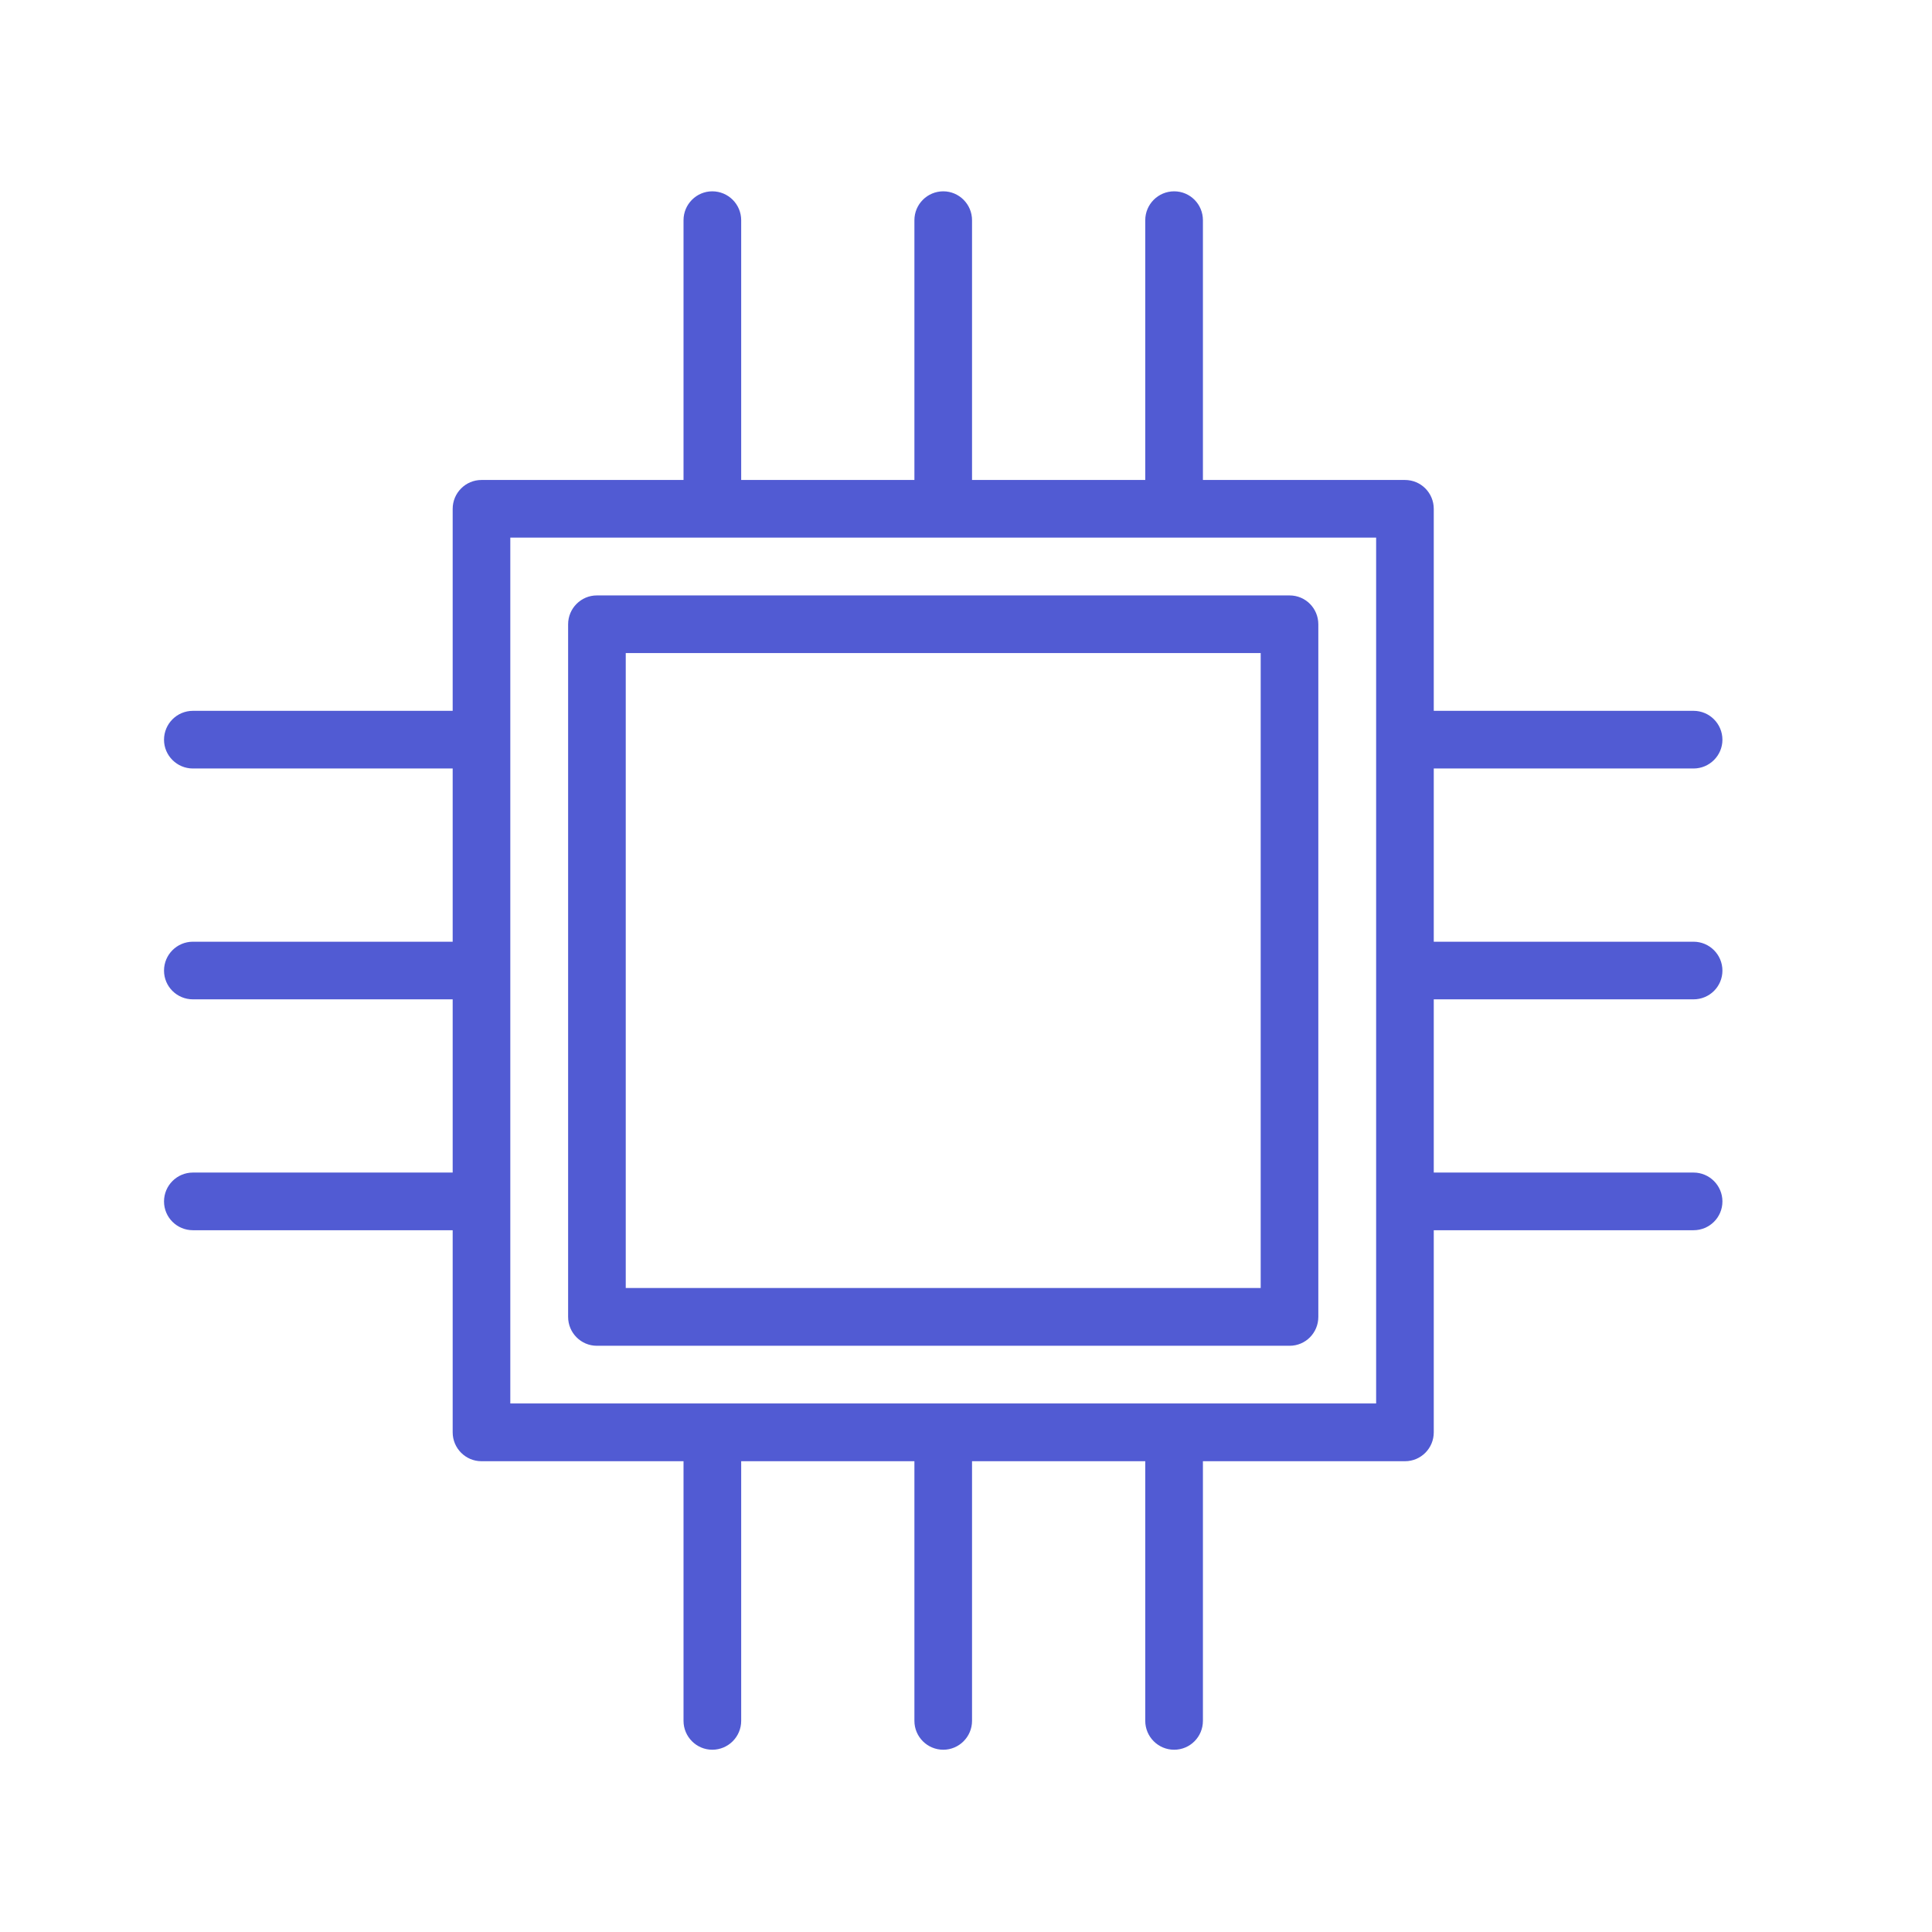
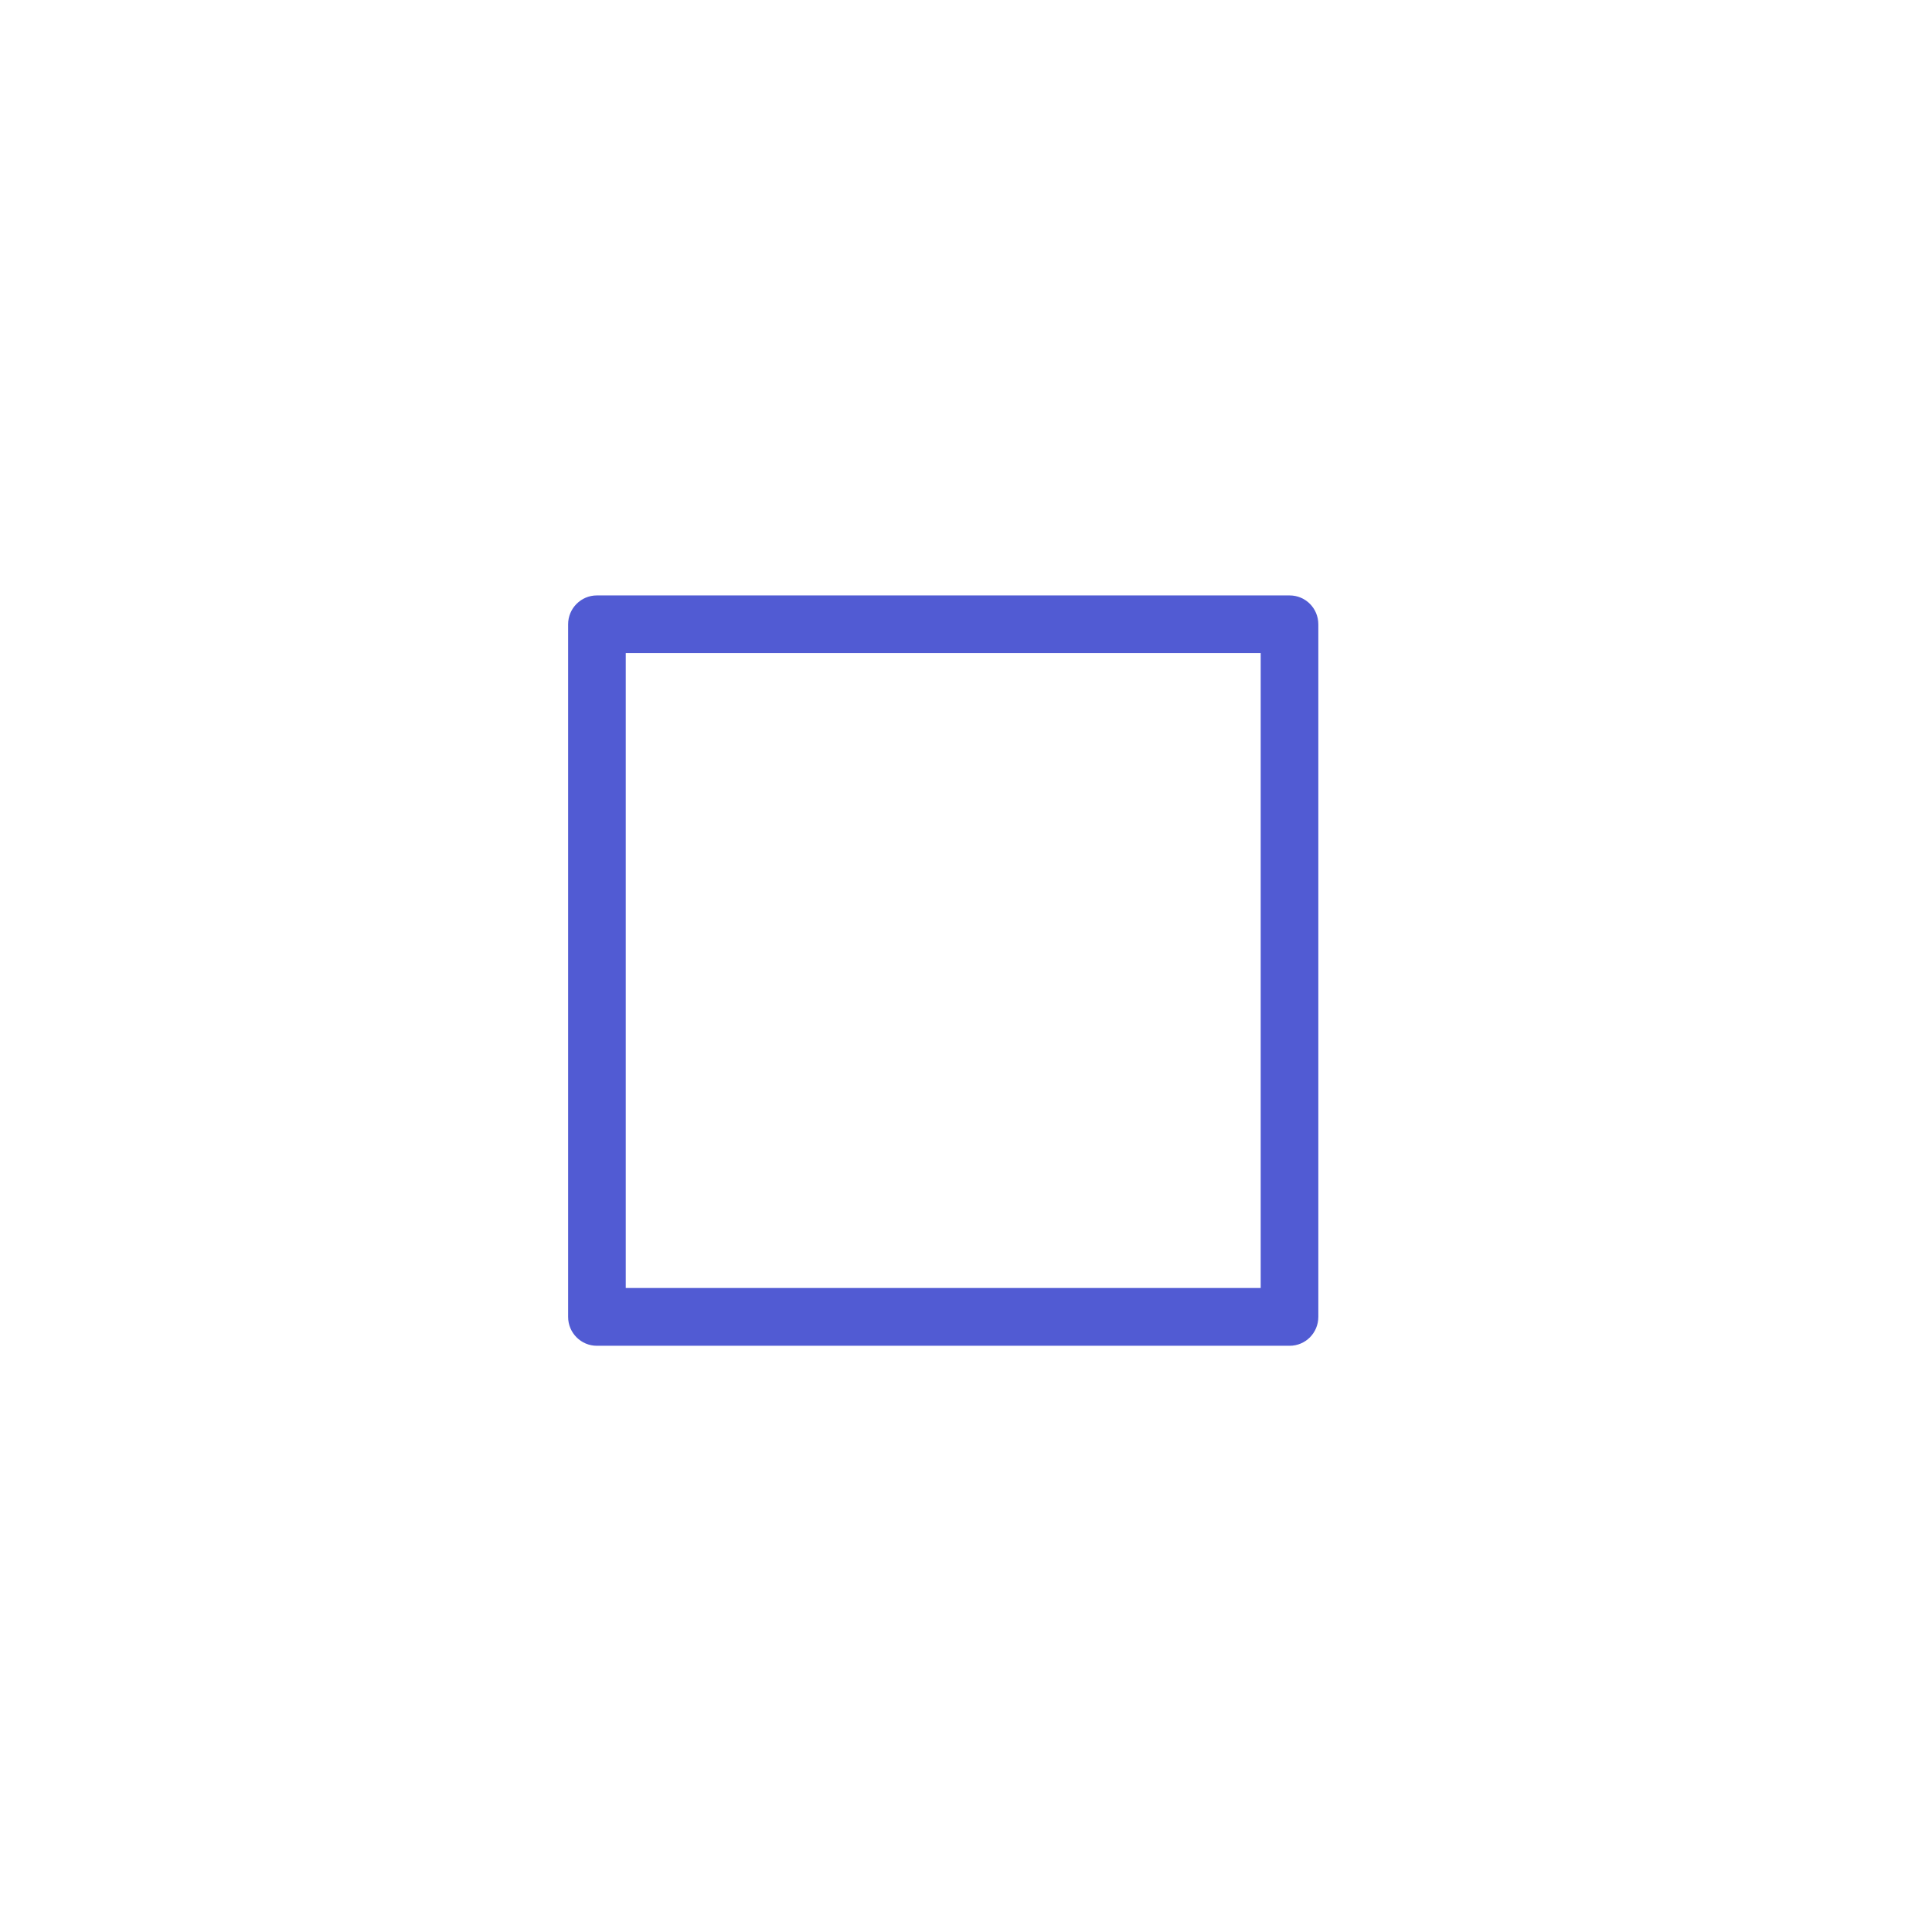
<svg xmlns="http://www.w3.org/2000/svg" width="70" zoomAndPan="magnify" viewBox="0 0 52.5 52.5" height="70" preserveAspectRatio="xMidYMid meet" version="1.0">
  <defs>
    <clipPath id="cf710f79c2">
-       <path d="M 4.457 5.199 L 46.805 5.199 L 46.805 47.547 L 4.457 47.547 Z M 4.457 5.199 " clip-rule="nonzero" />
-     </clipPath>
+       </clipPath>
  </defs>
  <path fill="#515bd3" d="M 35.043 16.18 L 16.219 16.18 C 15.789 16.18 15.438 16.531 15.438 16.965 L 15.438 35.785 C 15.438 36.219 15.789 36.57 16.219 36.57 L 35.043 36.57 C 35.477 36.57 35.824 36.219 35.824 35.785 L 35.824 16.965 C 35.824 16.531 35.477 16.18 35.043 16.18 Z M 34.258 35 L 17.004 35 L 17.004 17.746 L 34.258 17.746 Z M 34.258 35 " fill-opacity="1" fill-rule="nonzero" />
  <g clip-path="url(#cf710f79c2)">
-     <path fill="#515bd3" d="M 46.02 27.156 C 46.453 27.156 46.805 26.809 46.805 26.375 C 46.805 25.941 46.453 25.59 46.02 25.59 L 38.961 25.59 L 38.961 20.883 L 46.02 20.883 C 46.453 20.883 46.805 20.531 46.805 20.102 C 46.805 19.668 46.453 19.316 46.02 19.316 L 38.961 19.316 L 38.961 13.828 C 38.961 13.395 38.613 13.043 38.18 13.043 L 32.688 13.043 L 32.688 5.984 C 32.688 5.551 32.34 5.199 31.906 5.199 C 31.473 5.199 31.121 5.551 31.121 5.984 L 31.121 13.043 L 26.414 13.043 L 26.414 5.984 C 26.414 5.551 26.062 5.199 25.633 5.199 C 25.199 5.199 24.848 5.551 24.848 5.984 L 24.848 13.043 L 20.141 13.043 L 20.141 5.984 C 20.141 5.551 19.789 5.199 19.355 5.199 C 18.926 5.199 18.574 5.551 18.574 5.984 L 18.574 13.043 L 13.082 13.043 C 12.652 13.043 12.301 13.395 12.301 13.828 L 12.301 19.316 L 5.242 19.316 C 4.809 19.316 4.457 19.668 4.457 20.102 C 4.457 20.531 4.809 20.883 5.242 20.883 L 12.301 20.883 L 12.301 25.59 L 5.242 25.59 C 4.809 25.59 4.457 25.941 4.457 26.375 C 4.457 26.809 4.809 27.156 5.242 27.156 L 12.301 27.156 L 12.301 31.863 L 5.242 31.863 C 4.809 31.863 4.457 32.215 4.457 32.648 C 4.457 33.082 4.809 33.43 5.242 33.43 L 12.301 33.43 L 12.301 38.922 C 12.301 39.355 12.652 39.707 13.082 39.707 L 18.574 39.707 L 18.574 46.762 C 18.574 47.195 18.926 47.547 19.355 47.547 C 19.789 47.547 20.141 47.195 20.141 46.762 L 20.141 39.707 L 24.848 39.707 L 24.848 46.762 C 24.848 47.195 25.199 47.547 25.633 47.547 C 26.062 47.547 26.414 47.195 26.414 46.762 L 26.414 39.707 L 31.121 39.707 L 31.121 46.762 C 31.121 47.195 31.473 47.547 31.906 47.547 C 32.34 47.547 32.688 47.195 32.688 46.762 L 32.688 39.707 L 38.18 39.707 C 38.613 39.707 38.961 39.355 38.961 38.922 L 38.961 33.43 L 46.02 33.43 C 46.453 33.43 46.805 33.082 46.805 32.648 C 46.805 32.215 46.453 31.863 46.02 31.863 L 38.961 31.863 L 38.961 27.156 Z M 37.395 38.137 L 13.867 38.137 L 13.867 14.609 L 37.395 14.609 Z M 37.395 38.137 " fill-opacity="1" fill-rule="nonzero" />
-   </g>
+     </g>
</svg>